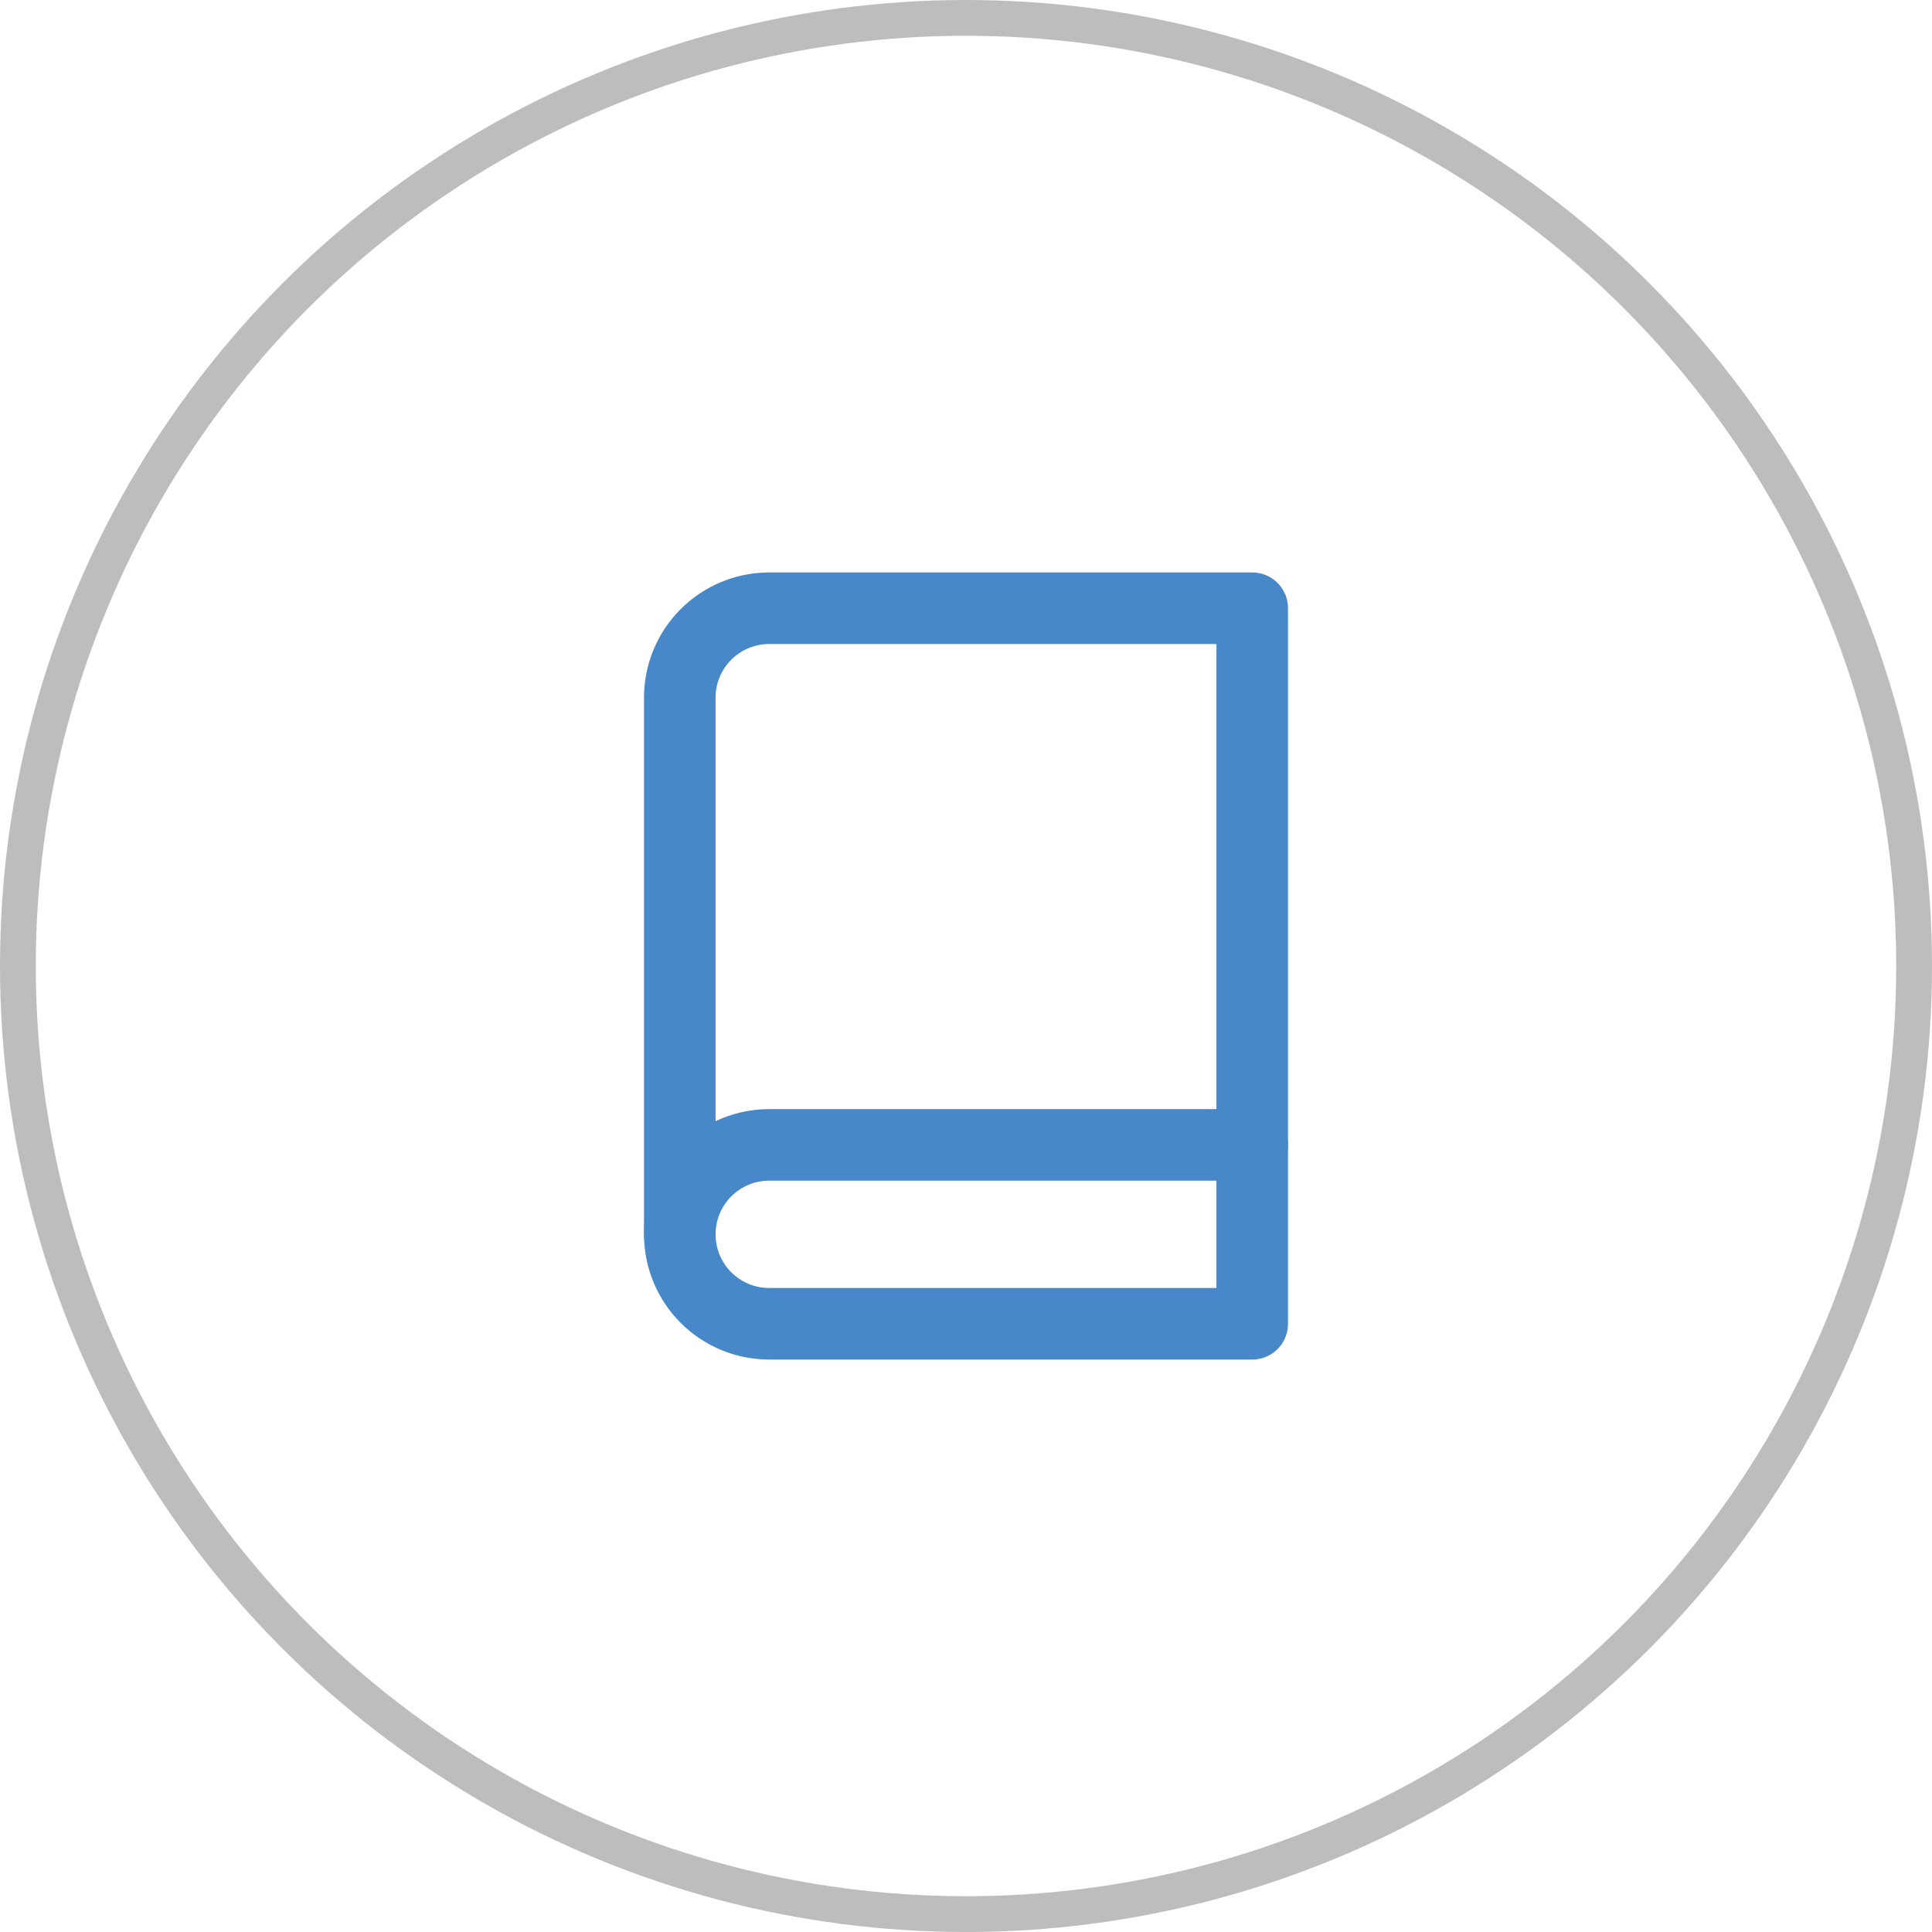
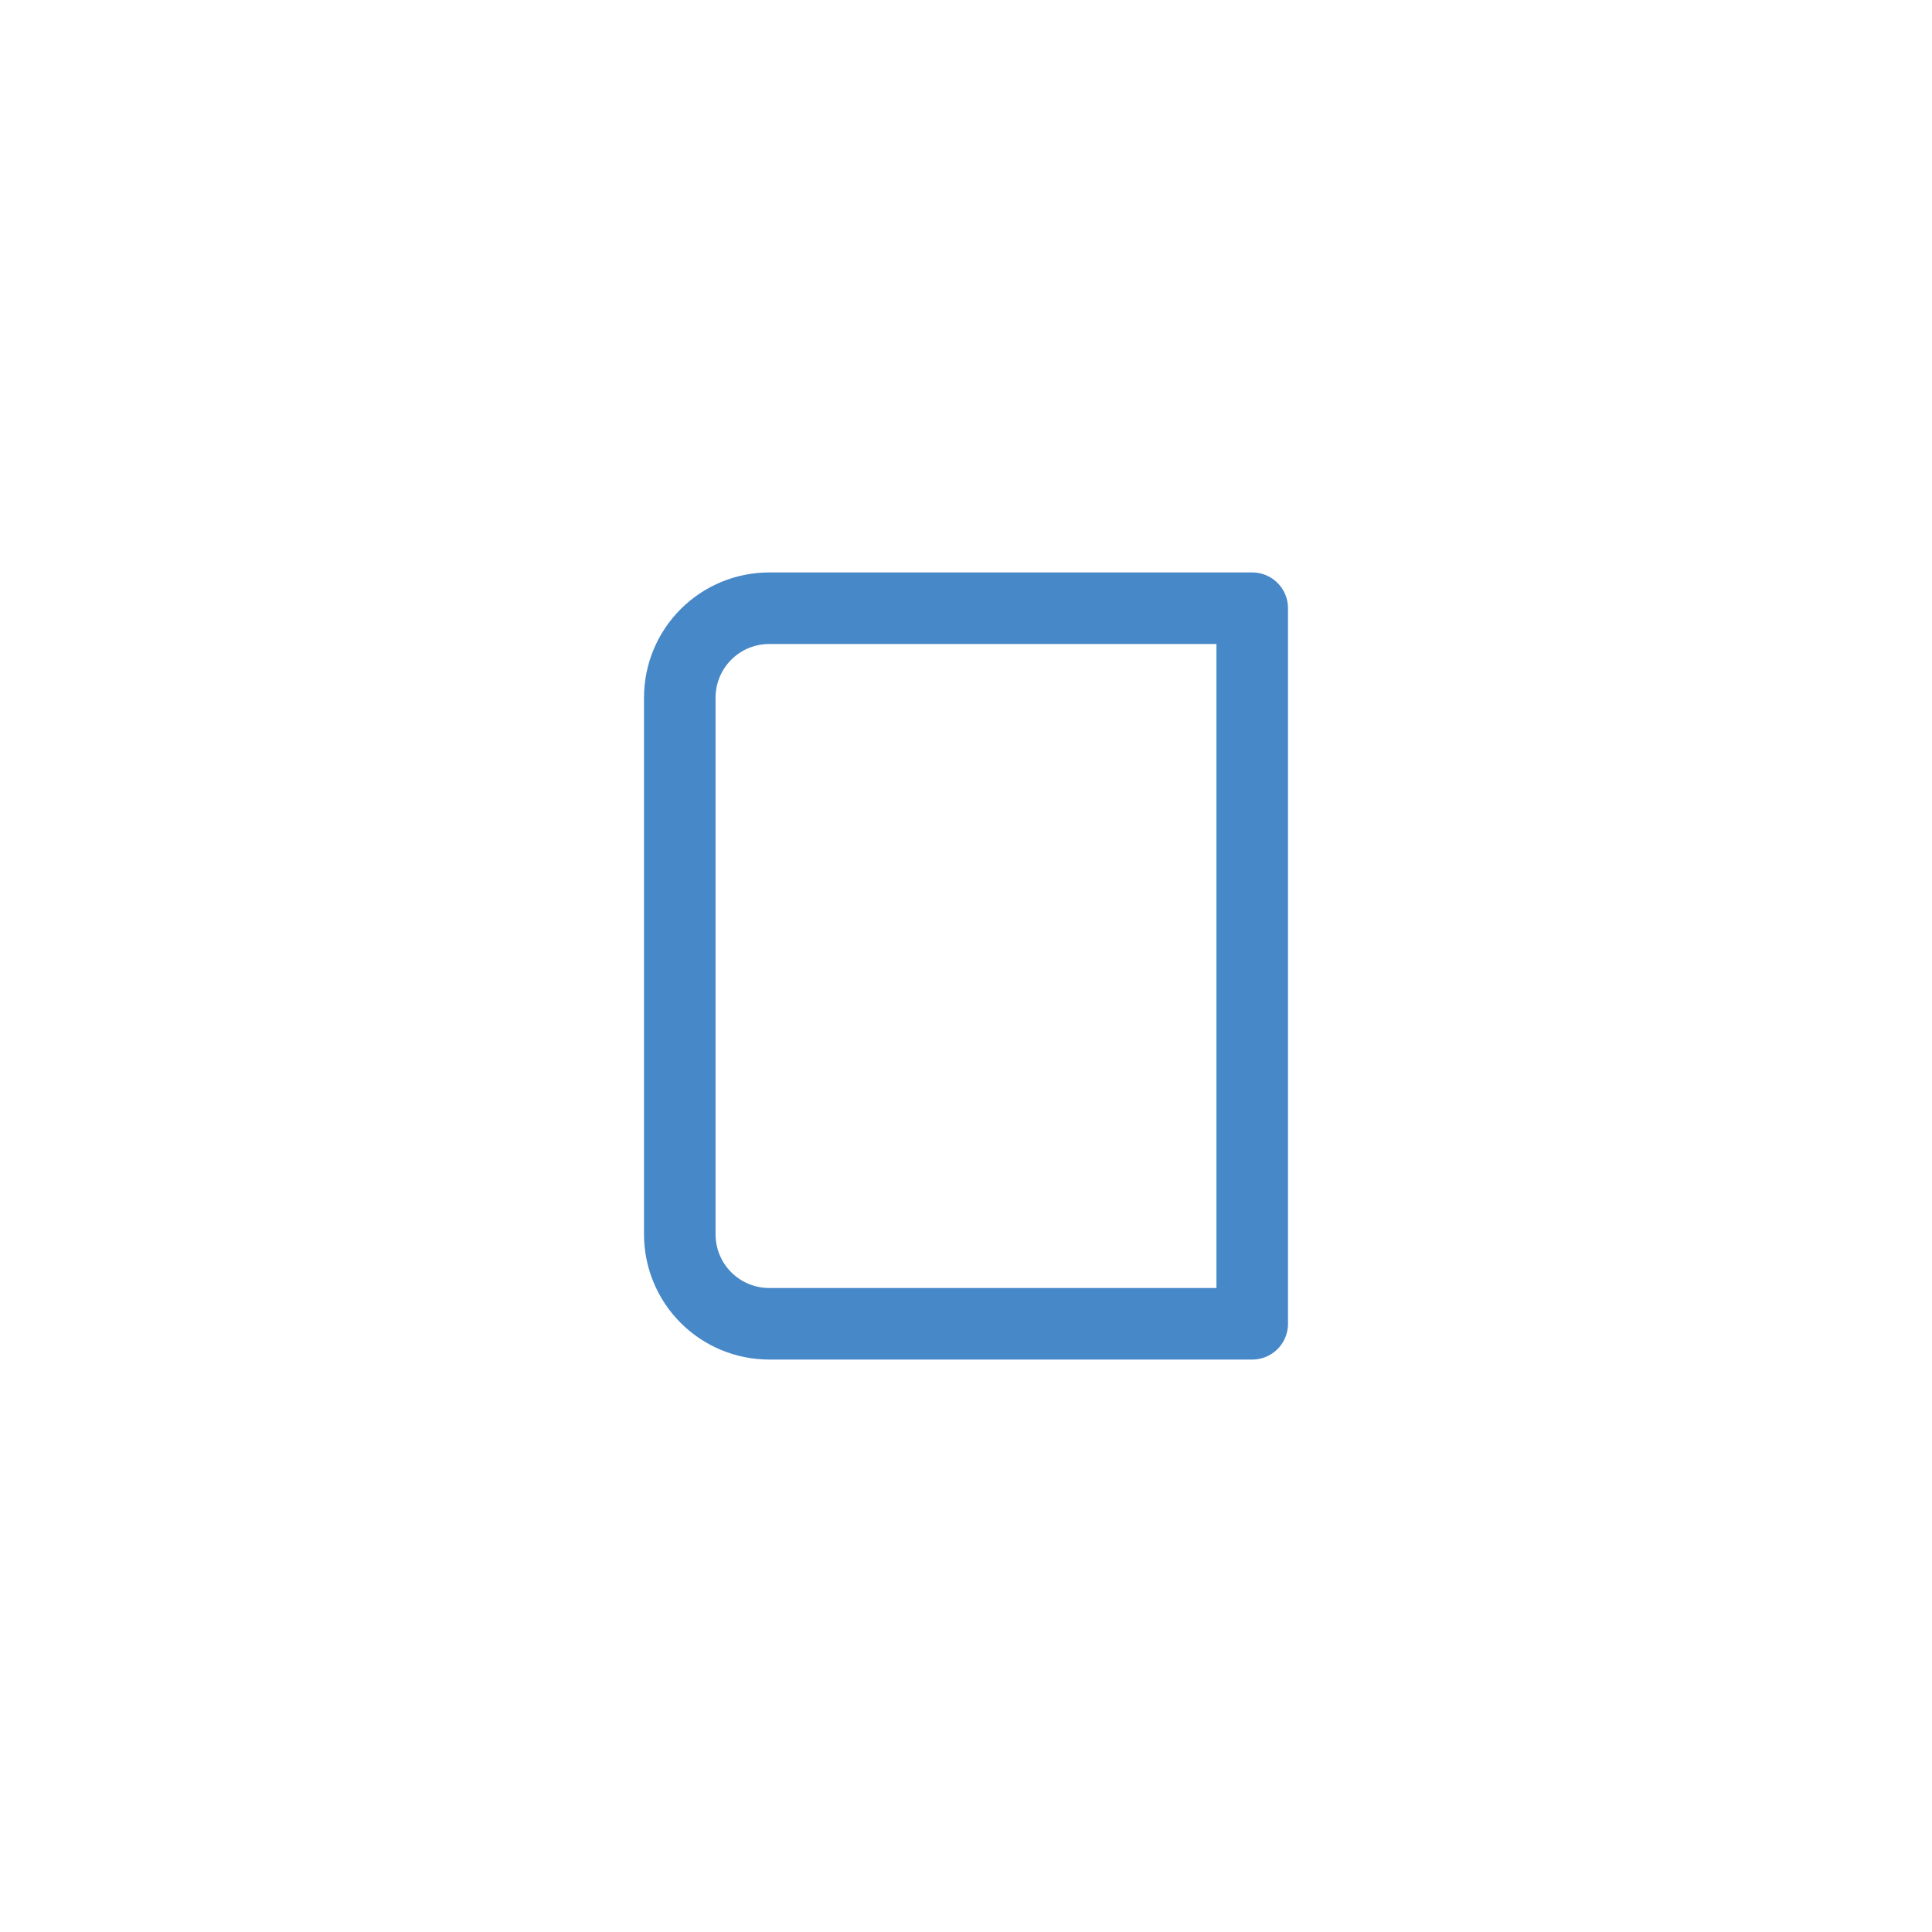
<svg xmlns="http://www.w3.org/2000/svg" width="54" height="54" viewBox="0 0 54 54" fill="none">
-   <circle cx="27" cy="27" r="26.5" stroke="#BDBDBD" />
-   <path d="M19 34.5C19 33.837 19.263 33.201 19.732 32.732C20.201 32.263 20.837 32 21.5 32H35" stroke="#4788C8" stroke-width="2" stroke-linecap="round" stroke-linejoin="round" />
  <path d="M21.5 17H35V37H21.5C20.837 37 20.201 36.737 19.732 36.268C19.263 35.799 19 35.163 19 34.5V19.5C19 18.837 19.263 18.201 19.732 17.732C20.201 17.263 20.837 17 21.5 17V17Z" stroke="#4788C8" stroke-width="2" stroke-linecap="round" stroke-linejoin="round" />
</svg>